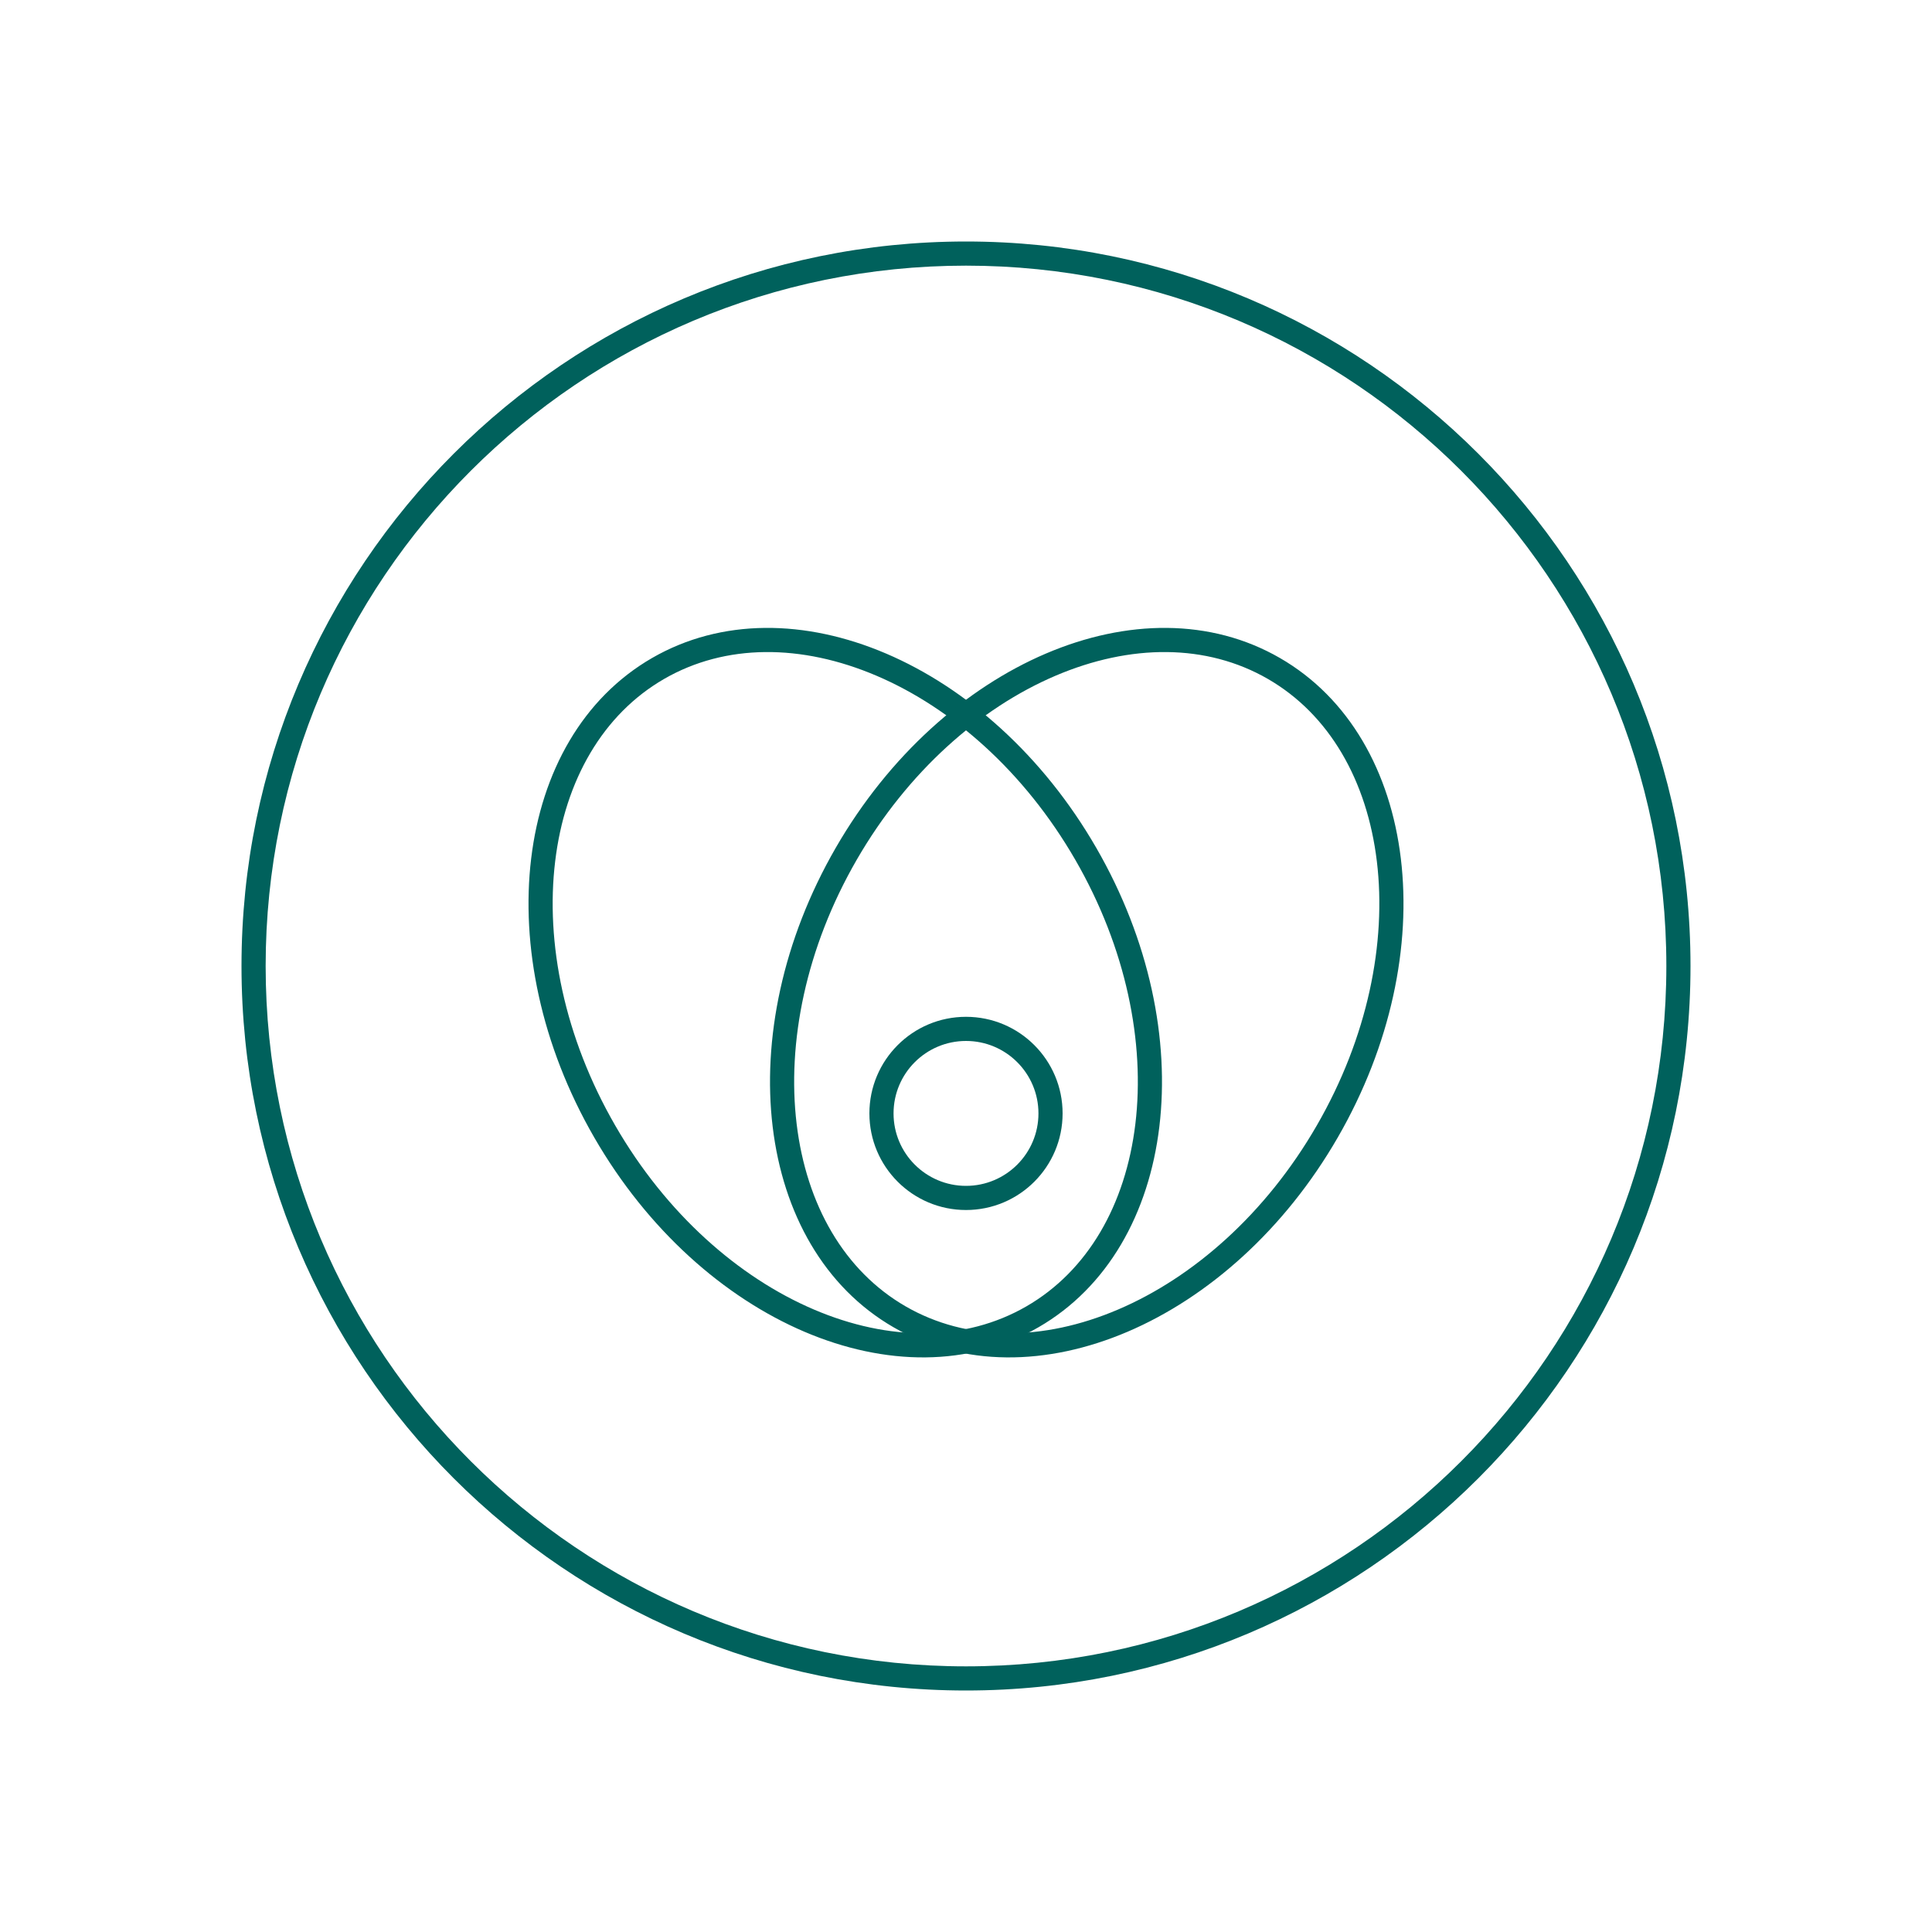
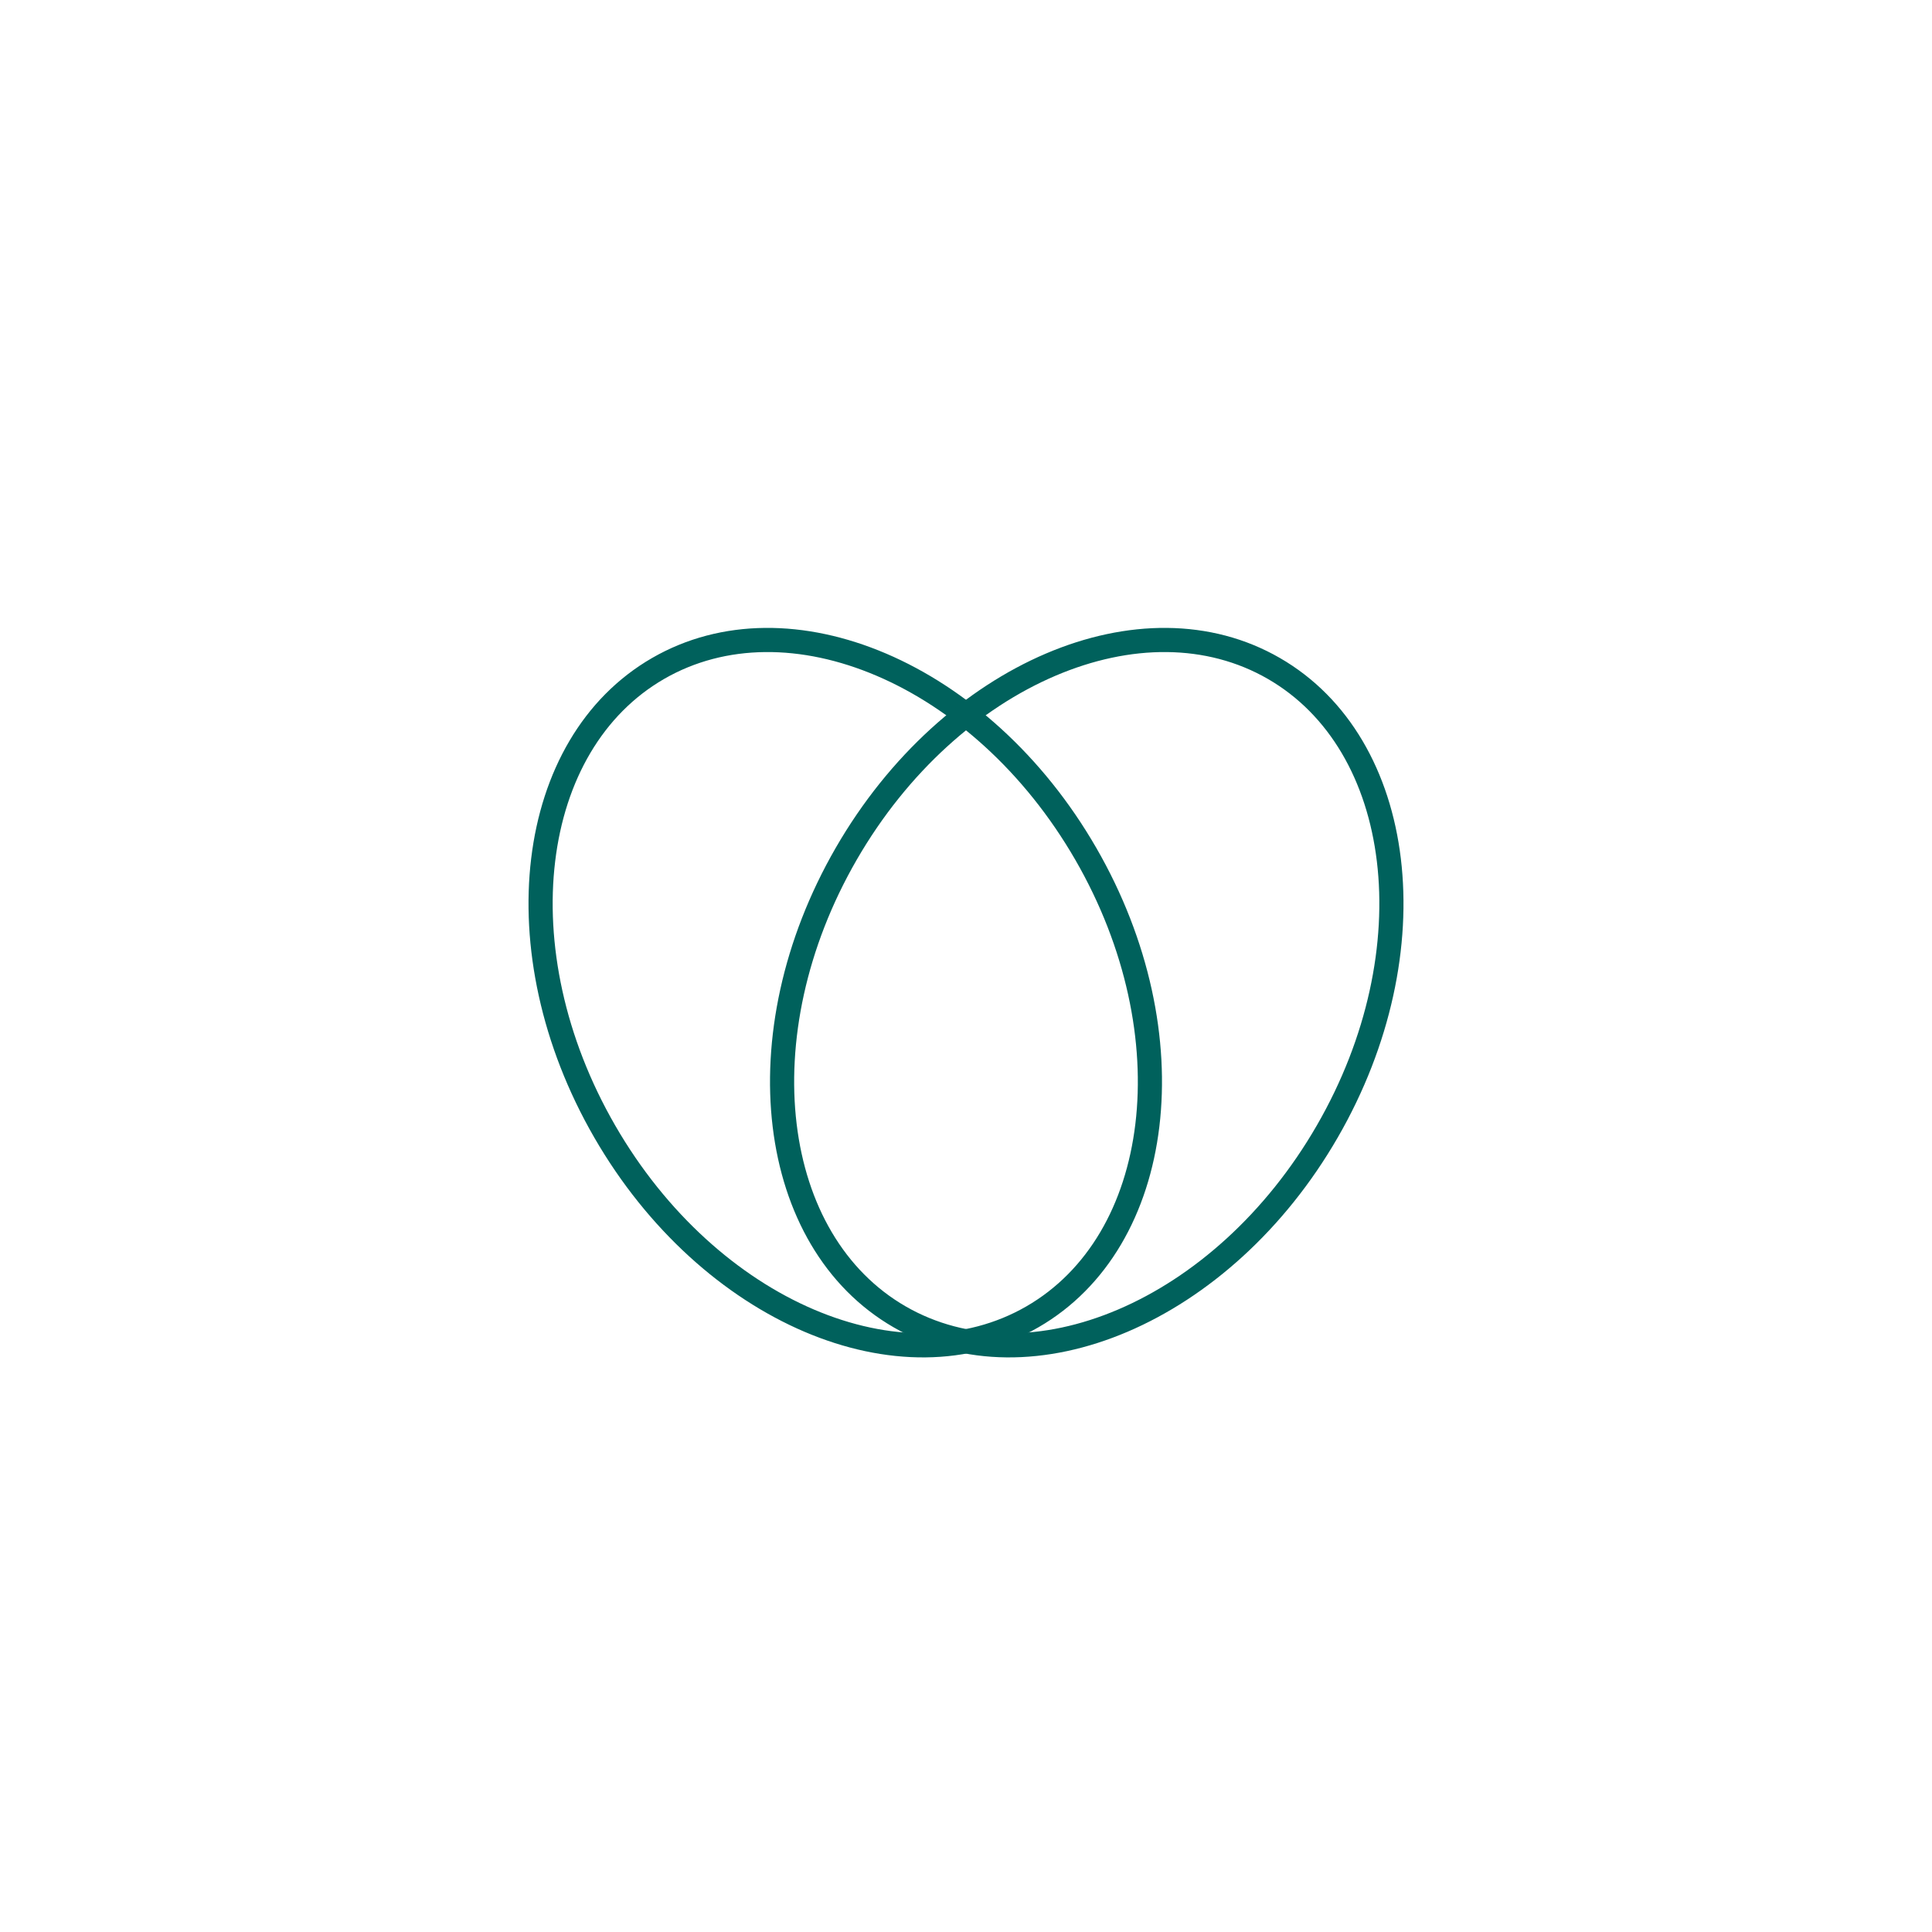
<svg xmlns="http://www.w3.org/2000/svg" width="80" height="80" viewBox="0 0 80 80" fill="none">
  <g id="Icon-6">
    <g id="Vector">
-       <path fill-rule="evenodd" clip-rule="evenodd" d="M40 69C56.016 69 69 56.016 69 40C69 23.984 56.016 11 40 11C23.984 11 11 23.984 11 40C11 56.016 23.984 69 40 69ZM40 70C56.569 70 70 56.569 70 40C70 23.431 56.569 10 40 10C23.431 10 10 23.431 10 40C10 56.569 23.431 70 40 70Z" fill="#00615C" />
      <path fill-rule="evenodd" clip-rule="evenodd" d="M47.013 46.539C47.417 43.181 46.638 39.261 44.526 35.603C42.415 31.946 39.41 29.311 36.299 27.983C33.188 26.654 30.036 26.649 27.5 28.113C24.964 29.577 23.392 32.31 22.988 35.668C22.583 39.026 23.362 42.946 25.474 46.603C27.585 50.261 30.59 52.896 33.701 54.224C36.812 55.553 39.964 55.558 42.5 54.094C45.036 52.63 46.608 49.897 47.013 46.539ZM43 54.96C48.74 51.646 49.811 42.756 45.392 35.103C40.974 27.451 32.74 23.933 27 27.247C21.261 30.561 20.189 39.451 24.608 47.103C29.026 54.756 37.261 58.274 43 54.96Z" fill="#00615C" />
-       <path fill-rule="evenodd" clip-rule="evenodd" d="M40 49.104C41.657 49.104 43 47.76 43 46.104C43 44.447 41.657 43.104 40 43.104C38.343 43.104 37 44.447 37 46.104C37 47.76 38.343 49.104 40 49.104ZM40 50.104C42.209 50.104 44 48.313 44 46.104C44 43.894 42.209 42.104 40 42.104C37.791 42.104 36 43.894 36 46.104C36 48.313 37.791 50.104 40 50.104Z" fill="#00615C" />
      <path fill-rule="evenodd" clip-rule="evenodd" d="M46.299 54.224C49.41 52.896 52.415 50.261 54.526 46.603C56.638 42.946 57.417 39.026 57.013 35.668C56.608 32.31 55.036 29.577 52.5 28.113C49.964 26.649 46.812 26.654 43.701 27.983C40.59 29.311 37.585 31.946 35.474 35.603C33.362 39.261 32.583 43.181 32.987 46.539C33.392 49.897 34.964 52.63 37.5 54.094C40.036 55.558 43.188 55.553 46.299 54.224ZM37 54.96C42.74 58.274 50.974 54.756 55.392 47.103C59.811 39.451 58.74 30.561 53 27.247C47.261 23.933 39.026 27.451 34.608 35.103C30.189 42.756 31.261 51.646 37 54.96Z" fill="#00615C" />
    </g>
  </g>
</svg>